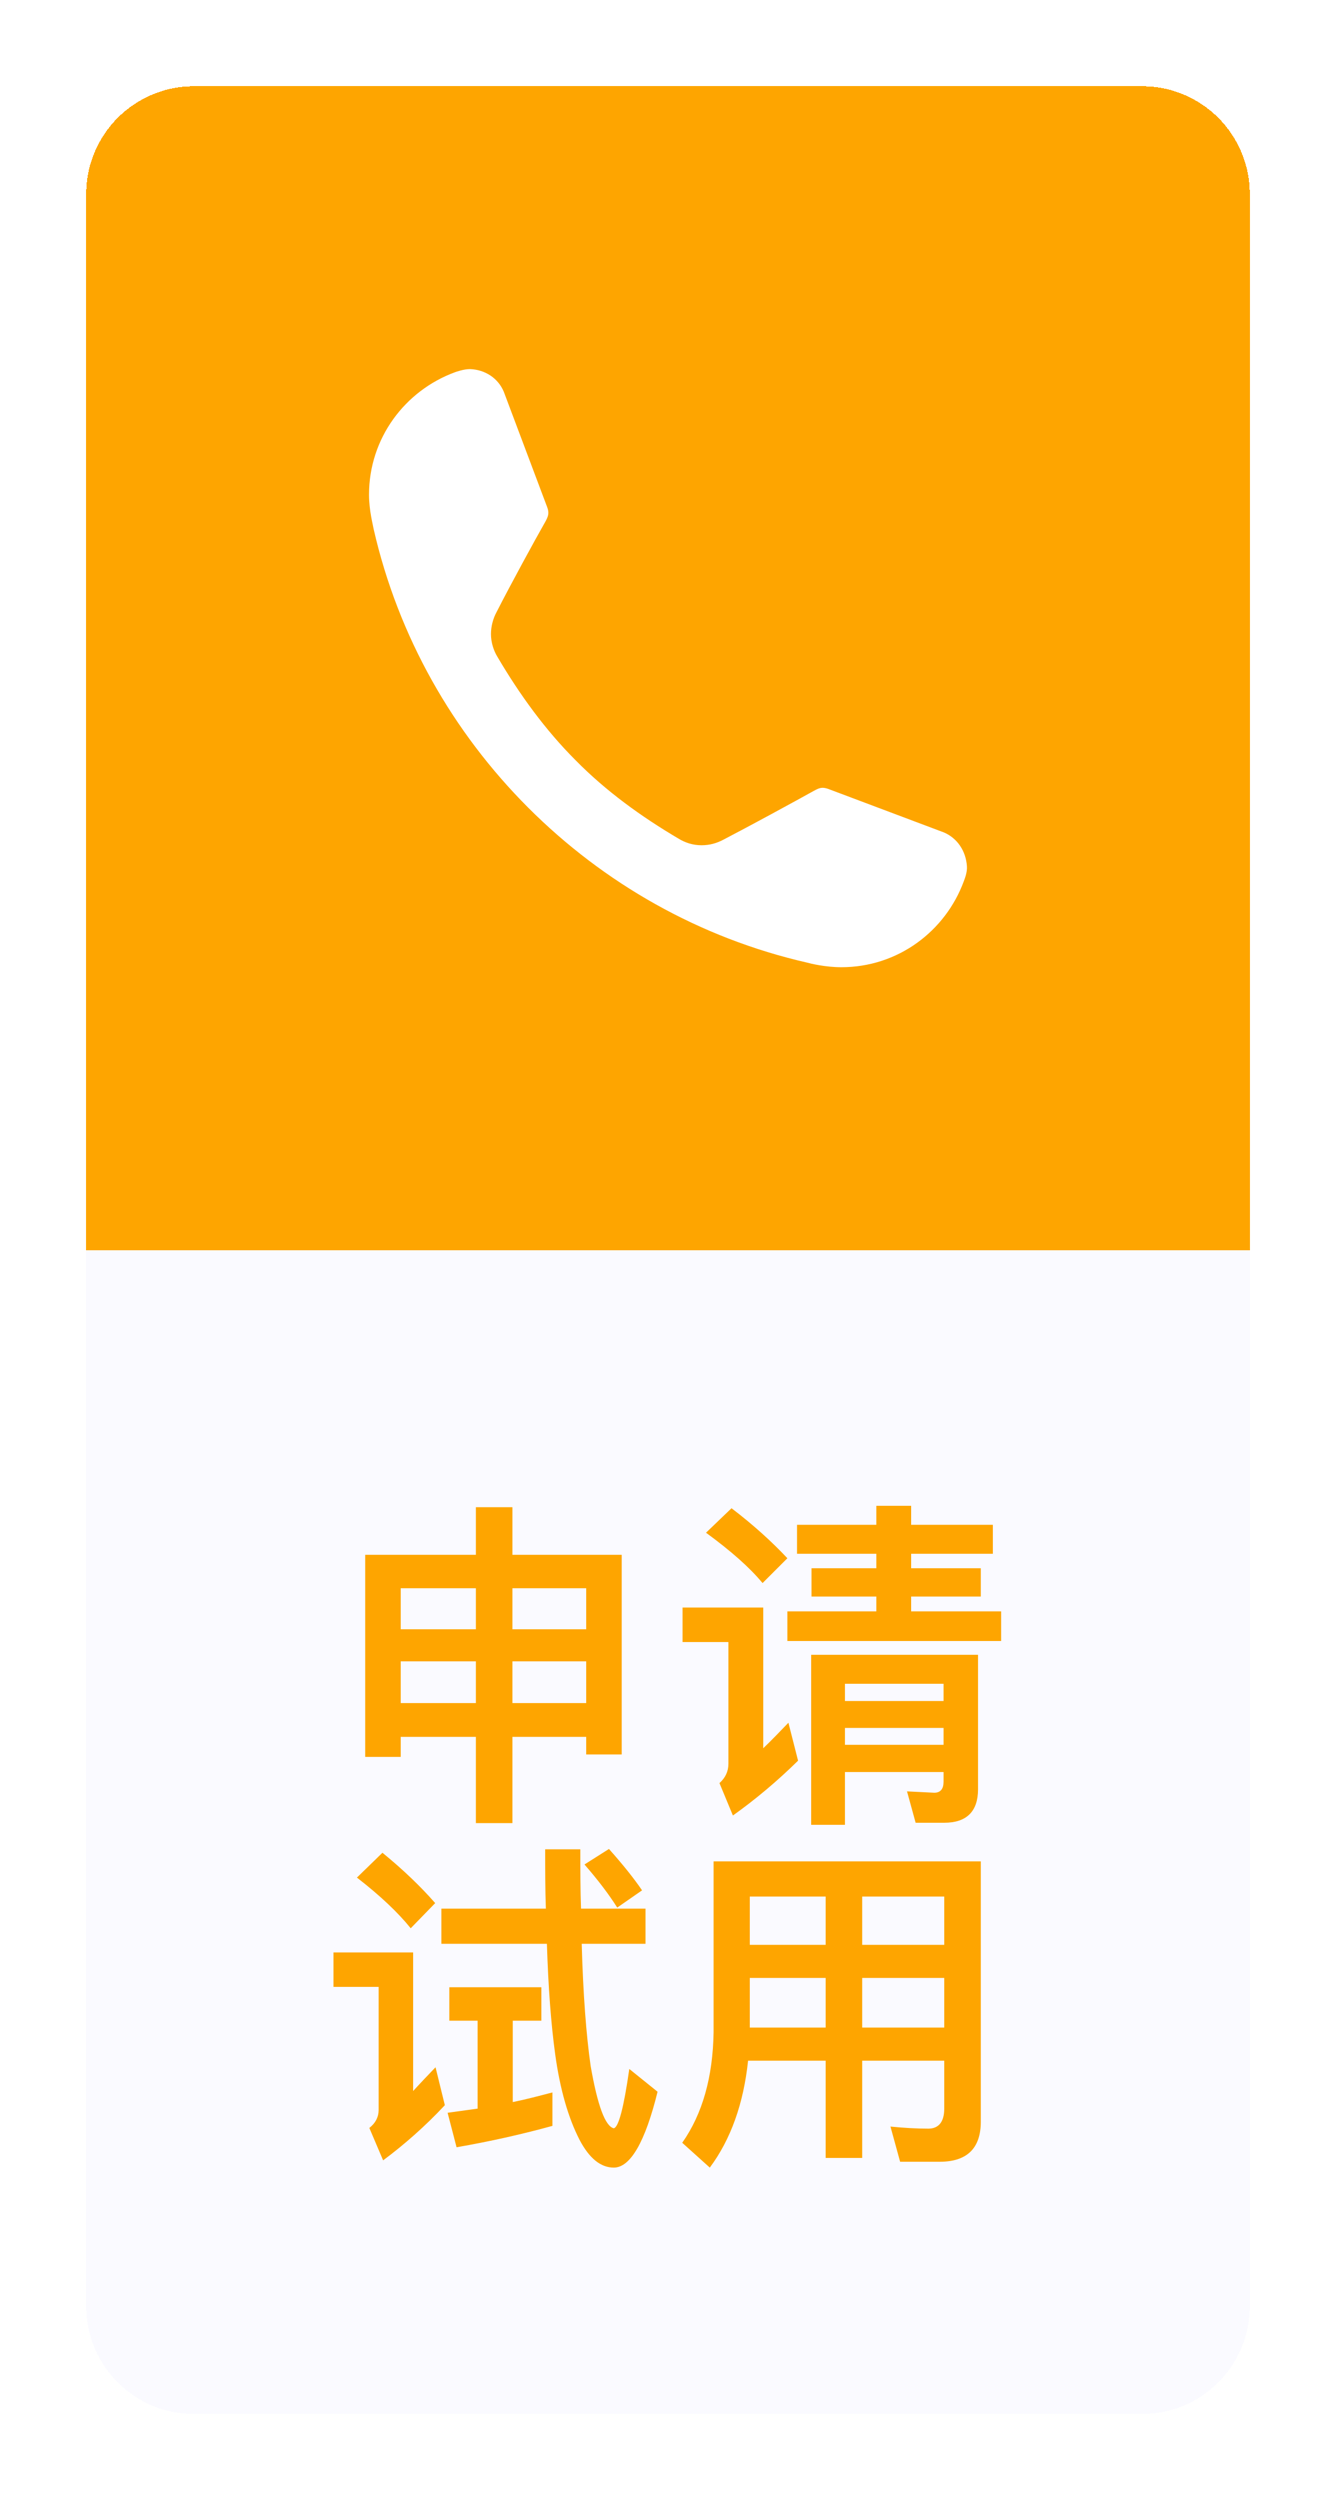
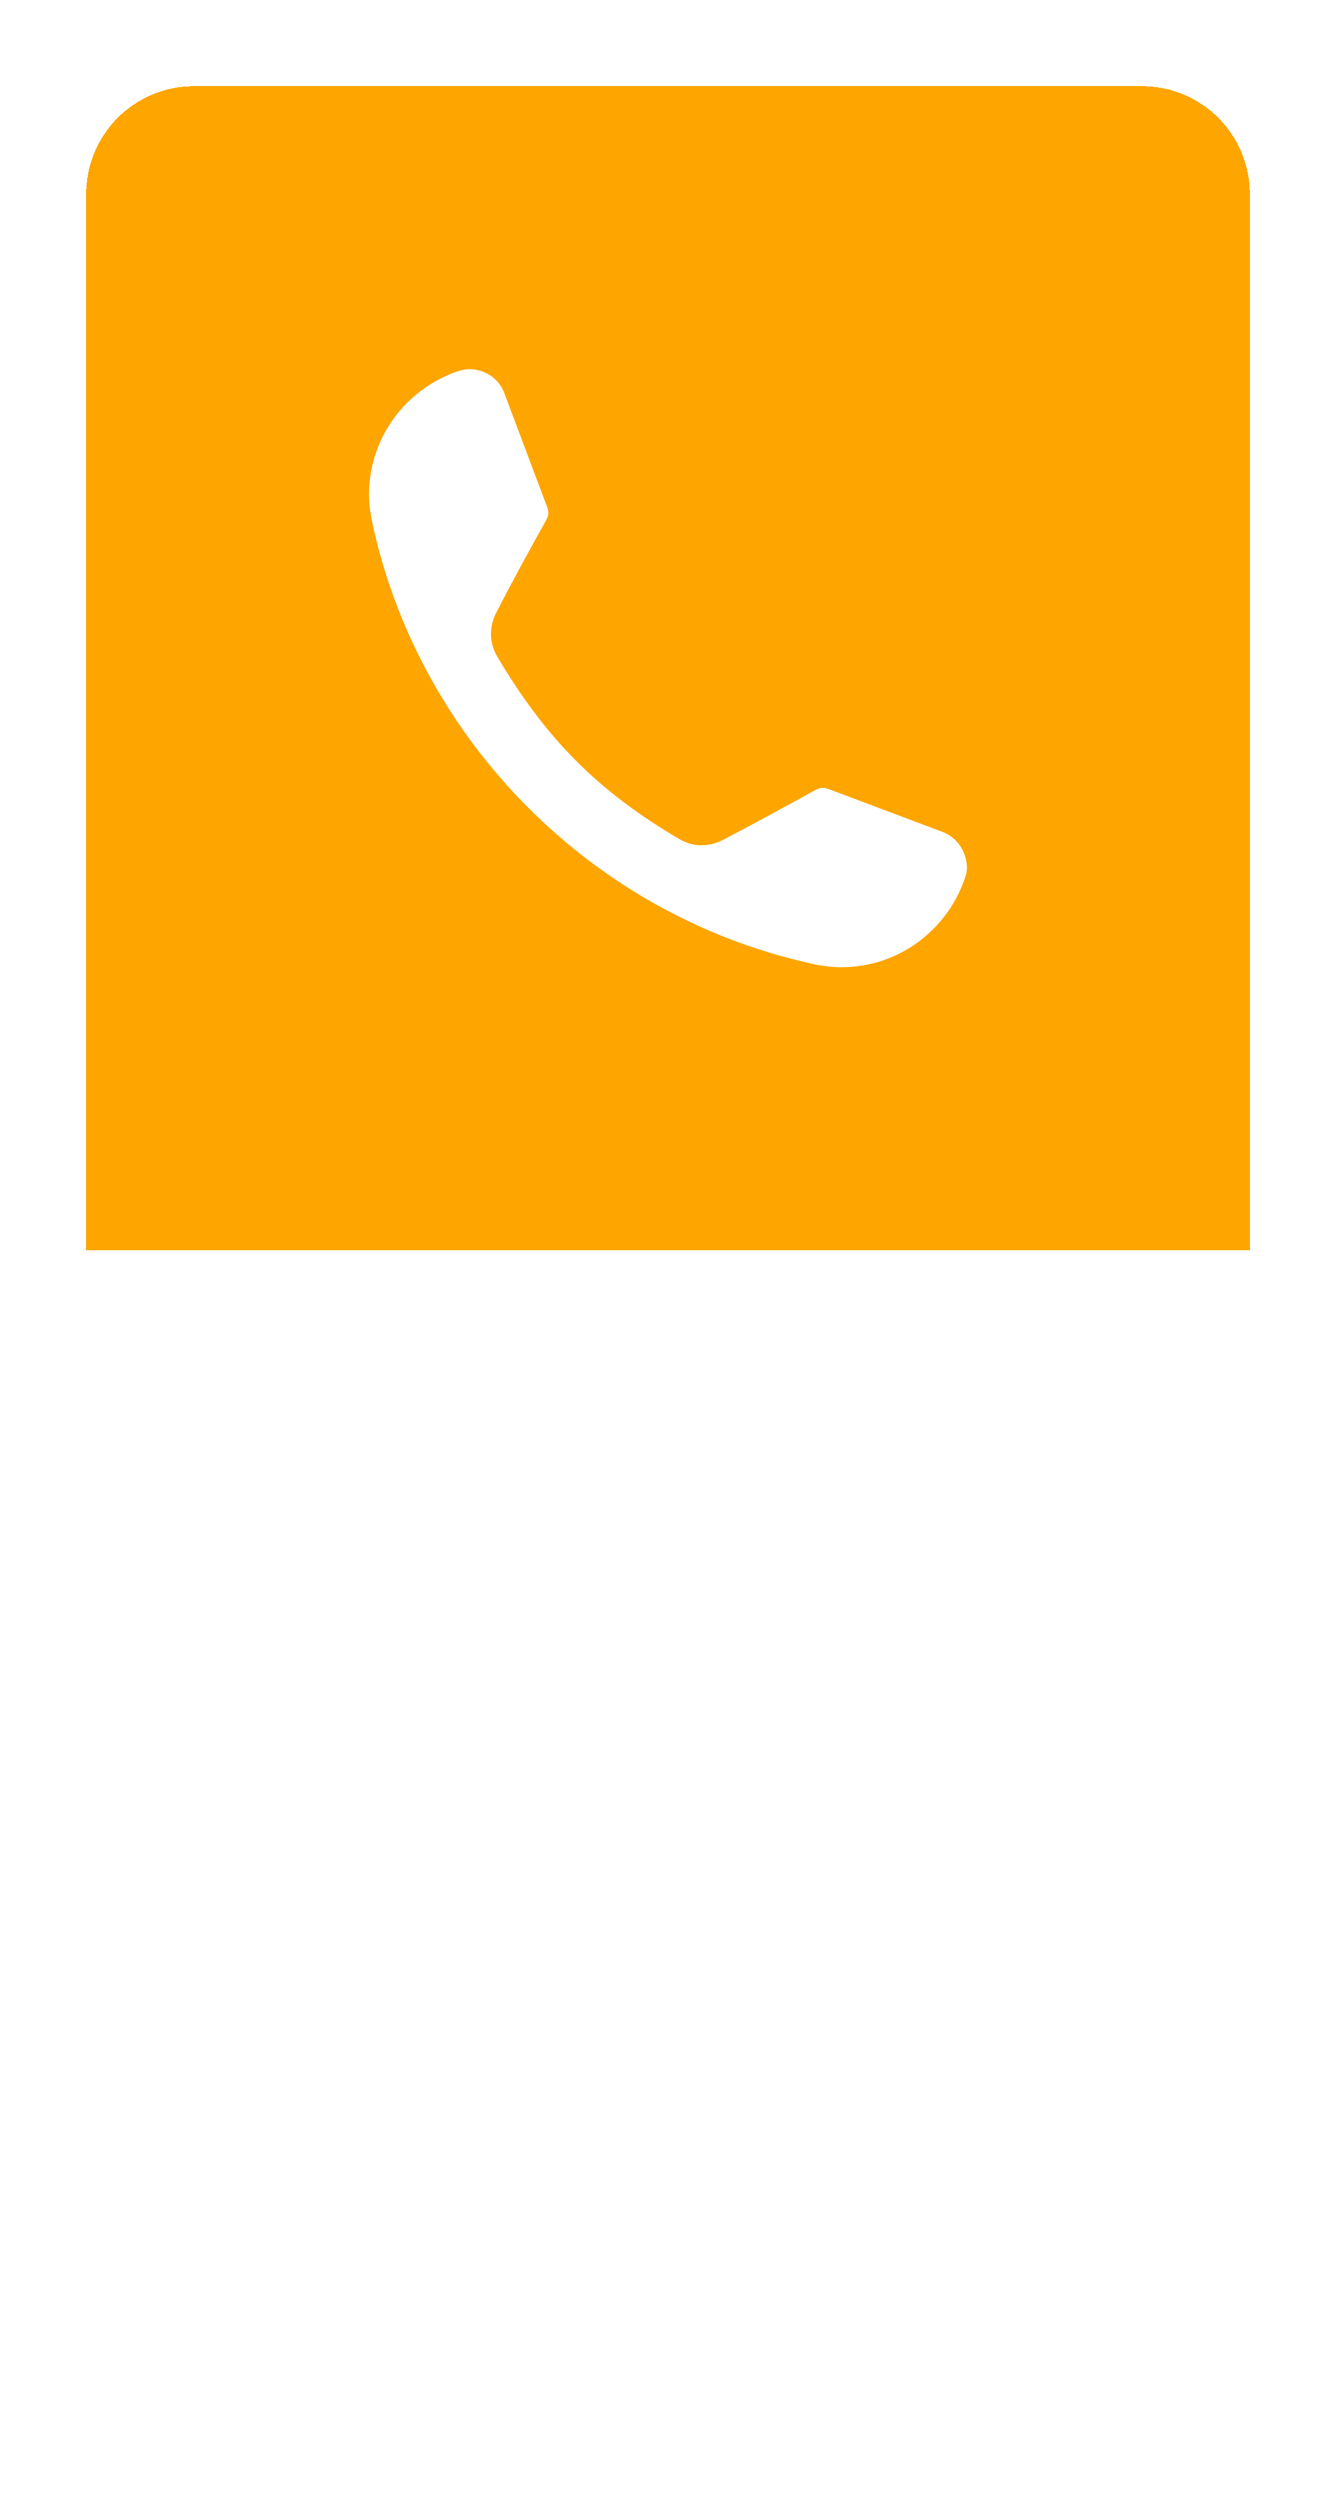
<svg xmlns="http://www.w3.org/2000/svg" width="62" height="116" viewBox="0 0 62 116" fill="none">
  <g filter="url(#filter0_d_708_223)">
    <path d="M4 5C4 2.239 6.239 0 9 0H53C55.761 0 58 2.239 58 5V54H4V5Z" fill="#FEA500" shape-rendering="crispEdges" />
    <path fill-rule="evenodd" clip-rule="evenodd" d="M38.429 32.6C38.144 32.505 38.025 32.552 37.763 32.695C36.907 33.171 34.815 34.312 33.578 34.954C33.269 35.12 32.937 35.216 32.556 35.216C32.152 35.216 31.795 35.097 31.486 34.907C29.75 33.884 28.11 32.695 26.707 31.268C25.304 29.865 24.115 28.225 23.093 26.489C22.903 26.18 22.784 25.799 22.784 25.419C22.784 25.062 22.879 24.705 23.045 24.396C23.687 23.136 24.829 21.043 25.304 20.211C25.447 19.95 25.494 19.807 25.399 19.545L23.378 14.171C23.117 13.553 22.522 13.149 21.809 13.125C21.524 13.125 21.191 13.244 21.119 13.268C18.789 14.124 17.125 16.335 17.125 18.951C17.125 19.688 17.315 20.378 17.339 20.544C18.48 25.538 21.024 29.984 24.52 33.48C28.015 36.975 32.461 39.52 37.454 40.661C37.62 40.709 38.31 40.875 39.047 40.875C41.663 40.875 43.874 39.211 44.73 36.88C44.754 36.809 44.896 36.476 44.872 36.191C44.825 35.477 44.421 34.883 43.802 34.621L38.429 32.6Z" fill="white" />
  </g>
  <g filter="url(#filter1_d_708_223)">
-     <path d="M4 54H58V103C58 105.761 55.761 108 53 108H9C6.239 108 4 105.761 4 103V54Z" fill="#FAFAFF" shape-rendering="crispEdges" />
-     <path d="M22.084 65.928V68.136H16.948V77.512H18.596V76.584H22.084V80.584H23.78V76.584H27.204V77.4H28.852V68.136H23.78V65.928H22.084ZM18.596 75.016V73.08H22.084V75.016H18.596ZM23.78 75.016V73.08H27.204V75.016H23.78ZM18.596 71.592V69.688H22.084V71.592H18.596ZM23.78 71.592V69.688H27.204V71.592H23.78ZM40.668 65.864V66.744H36.988V68.088H40.668V68.76H37.66V70.072H40.668V70.76H36.54V72.136H46.46V70.76H42.284V70.072H45.516V68.76H42.284V68.088H46.076V66.744H42.284V65.864H40.668ZM39.212 76.168H43.788V76.952H39.212V76.168ZM43.788 74.92H39.212V74.12H43.788V74.92ZM39.212 78.216H43.788V78.664C43.788 79 43.644 79.176 43.356 79.176L42.092 79.112L42.492 80.568H43.82C44.86 80.568 45.388 80.04 45.388 79.016V72.776H37.644V80.664H39.212V78.216ZM33.948 65.976L32.764 67.112C33.9 67.944 34.78 68.712 35.388 69.448L36.54 68.296C35.82 67.528 34.956 66.744 33.948 65.976ZM31.676 70.584V72.184H33.804V77.832C33.804 78.184 33.66 78.488 33.388 78.728L34.012 80.232C35.068 79.48 36.076 78.632 37.036 77.688L36.588 75.928C36.188 76.344 35.804 76.744 35.42 77.112V70.584H31.676ZM22.164 89.752V93.832L20.772 94.024L21.188 95.624C22.756 95.352 24.244 95.016 25.636 94.632V93.08C25.028 93.24 24.42 93.4 23.796 93.528V89.752H25.124V88.2H20.852V89.752H22.164ZM28.484 96.568C29.252 96.568 29.94 95.384 30.516 93.048L29.204 91.992C28.948 93.784 28.708 94.696 28.484 94.744C28.084 94.648 27.732 93.688 27.412 91.864C27.204 90.408 27.06 88.52 26.996 86.184H29.956V84.552H26.964C26.932 83.688 26.932 82.776 26.932 81.8H25.3C25.3 82.744 25.3 83.656 25.332 84.552H20.484V86.184H25.38C25.444 88.2 25.572 89.912 25.764 91.304C25.988 92.936 26.372 94.264 26.9 95.288C27.348 96.136 27.876 96.568 28.484 96.568ZM28.26 81.784L27.124 82.504C27.764 83.24 28.26 83.896 28.644 84.504L29.796 83.704C29.428 83.16 28.916 82.52 28.26 81.784ZM17.748 81.96L16.564 83.112C17.636 83.944 18.468 84.728 19.06 85.464L20.196 84.296C19.524 83.528 18.708 82.744 17.748 81.96ZM15.476 86.584V88.184H17.572V93.896C17.572 94.216 17.428 94.504 17.14 94.728L17.78 96.232C18.788 95.48 19.748 94.632 20.644 93.672L20.212 91.912C19.844 92.296 19.492 92.664 19.172 93.016V86.584H15.476ZM34.796 87.768H38.316V90.072H34.796V87.768ZM34.716 91.608H38.316V96.12H40.012V91.608H43.82V93.832C43.82 94.44 43.564 94.76 43.084 94.76C42.54 94.76 41.964 94.728 41.324 94.664L41.772 96.296H43.612C44.876 96.296 45.516 95.672 45.516 94.44V82.36H33.116V90.28C33.084 92.36 32.604 94.072 31.66 95.416L32.94 96.568C33.916 95.256 34.508 93.592 34.716 91.608ZM43.82 90.072H40.012V87.768H43.82V90.072ZM43.82 86.232H40.012V83.992H43.82V86.232ZM38.316 83.992V86.232H34.796V83.992H38.316Z" fill="#FEA500" />
-   </g>
+     </g>
  <defs>
    <filter id="filter0_d_708_223" x="0" y="0" width="62" height="62" filterUnits="userSpaceOnUse" color-interpolation-filters="sRGB">
      <feFlood flood-opacity="0" result="BackgroundImageFix" />
      <feColorMatrix in="SourceAlpha" type="matrix" values="0 0 0 0 0 0 0 0 0 0 0 0 0 0 0 0 0 0 127 0" result="hardAlpha" />
      <feOffset dy="4" />
      <feGaussianBlur stdDeviation="2" />
      <feComposite in2="hardAlpha" operator="out" />
      <feColorMatrix type="matrix" values="0 0 0 0 0 0 0 0 0 0 0 0 0 0 0 0 0 0 0.25 0" />
      <feBlend mode="normal" in2="BackgroundImageFix" result="effect1_dropShadow_708_223" />
      <feBlend mode="normal" in="SourceGraphic" in2="effect1_dropShadow_708_223" result="shape" />
    </filter>
    <filter id="filter1_d_708_223" x="0" y="54" width="62" height="62" filterUnits="userSpaceOnUse" color-interpolation-filters="sRGB">
      <feFlood flood-opacity="0" result="BackgroundImageFix" />
      <feColorMatrix in="SourceAlpha" type="matrix" values="0 0 0 0 0 0 0 0 0 0 0 0 0 0 0 0 0 0 127 0" result="hardAlpha" />
      <feOffset dy="4" />
      <feGaussianBlur stdDeviation="2" />
      <feComposite in2="hardAlpha" operator="out" />
      <feColorMatrix type="matrix" values="0 0 0 0 0 0 0 0 0 0 0 0 0 0 0 0 0 0 0.25 0" />
      <feBlend mode="normal" in2="BackgroundImageFix" result="effect1_dropShadow_708_223" />
      <feBlend mode="normal" in="SourceGraphic" in2="effect1_dropShadow_708_223" result="shape" />
    </filter>
  </defs>
</svg>